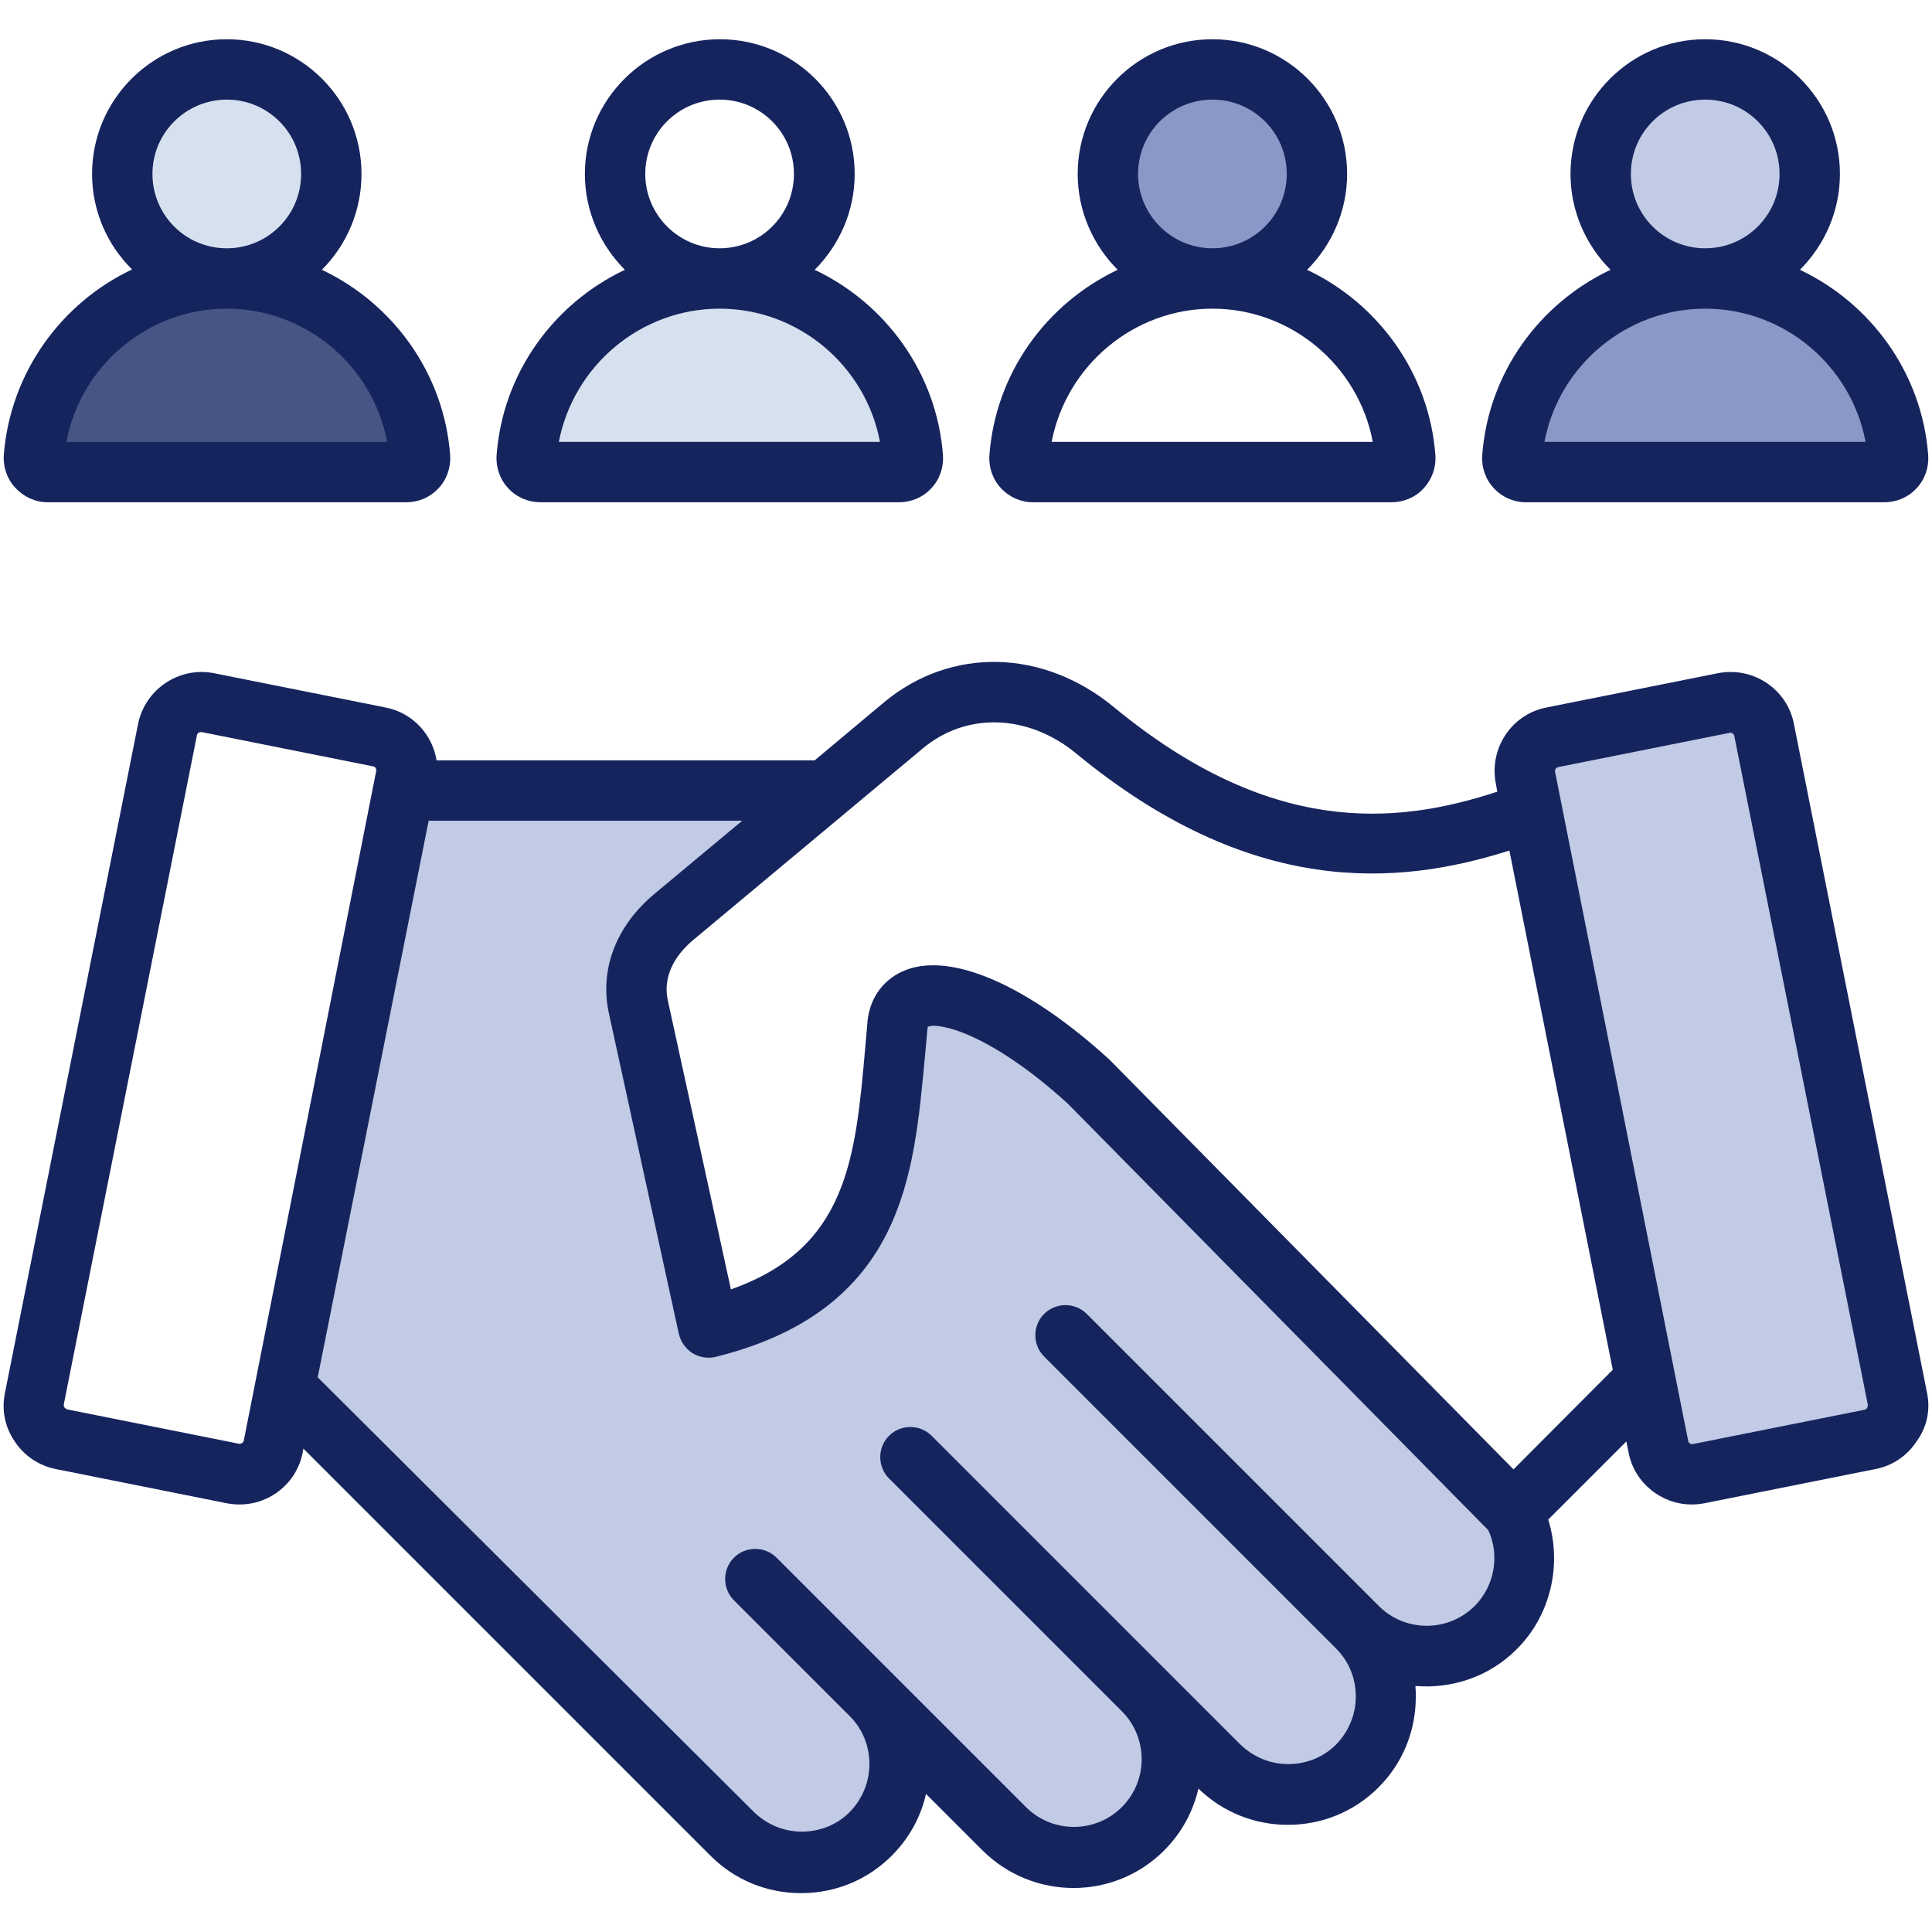
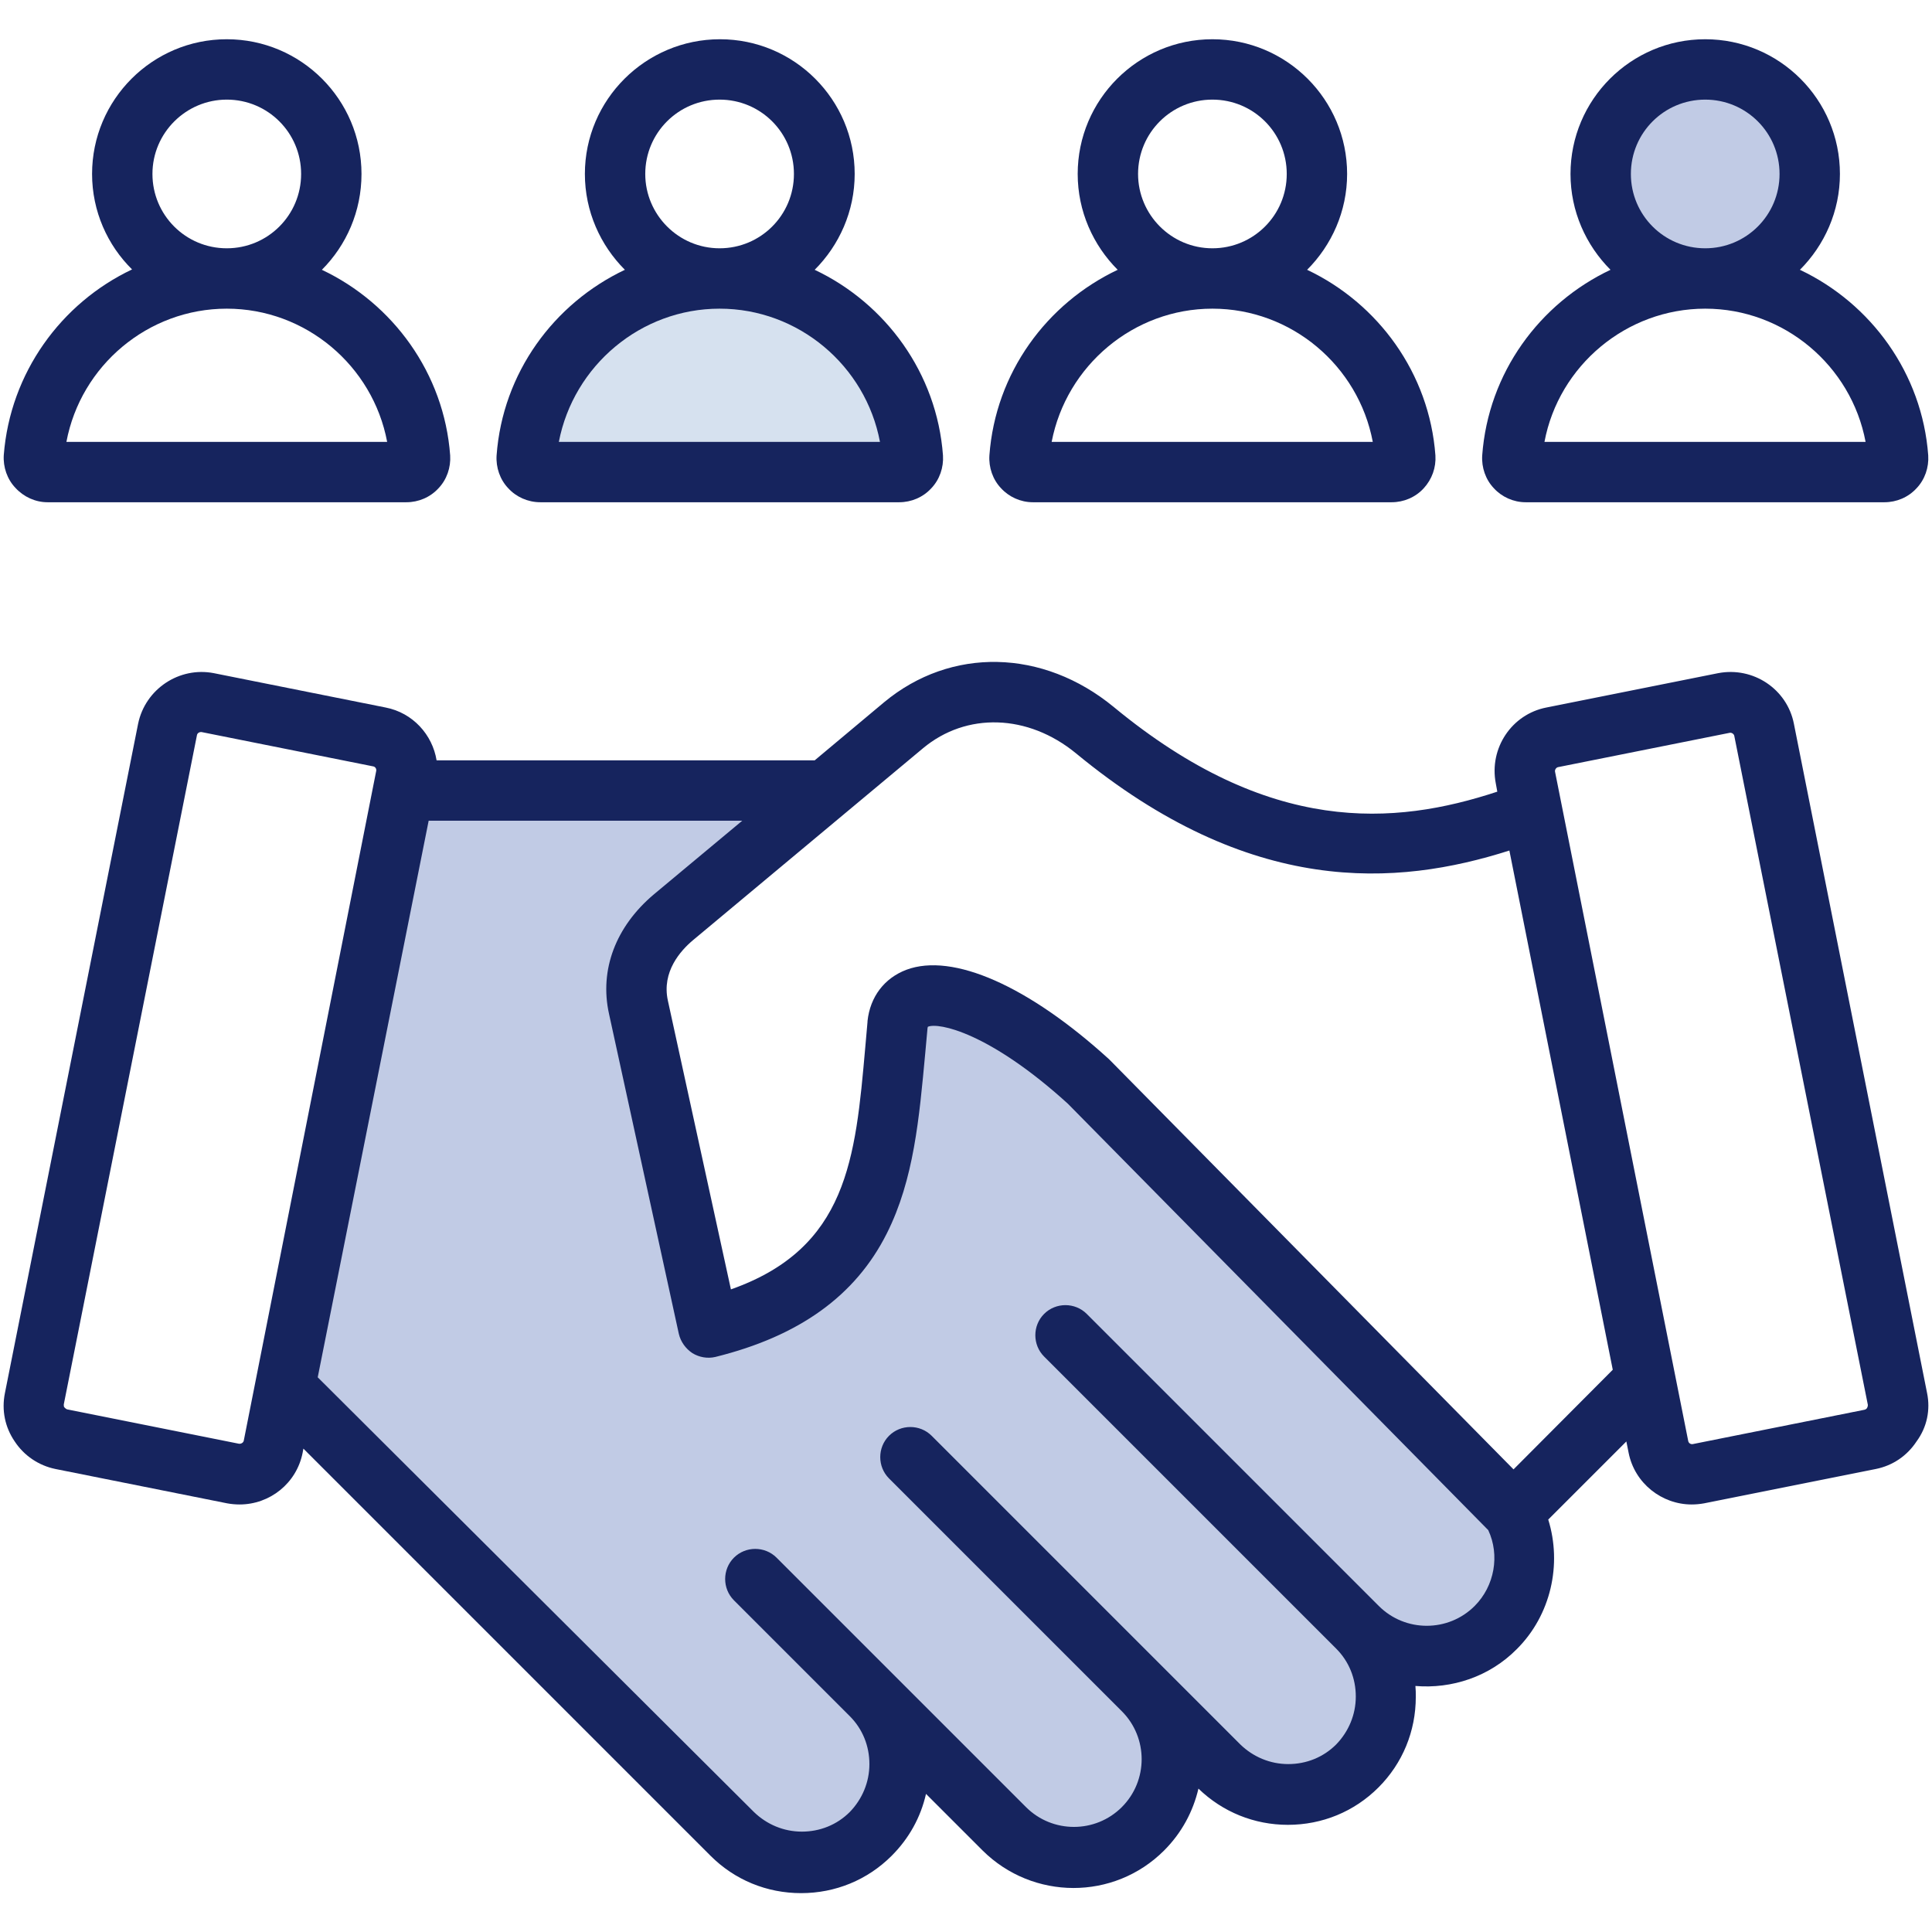
<svg xmlns="http://www.w3.org/2000/svg" version="1.1" x="0px" y="0px" viewBox="0 0 512 512" style="enable-background:new 0 0 512 512;" xml:space="preserve">
  <style type="text/css">
	.st0{fill:#C1CBE5;}
	.st1{fill:#8B97C6;}
	.st2{fill:#D6E1EF;}
	.st3{fill:#465584;}
	.st4{fill:#16245E;}
</style>
  <g id="Layer_2">
    <path class="st0" d="M109.1,210.1h106.2c0,0-39.3,24.4-41.4,39.3c-2.1,14.9,1.1,40.4,1.1,40.4l12.7,59.5c0,0,19.1-3.2,28.7-11.7   s18.1-36.1,18.1-36.1l4.2-36.1c0,0,11.7-3.2,22.3,2.1s63.7,57.4,63.7,57.4l76.5,76.5c0,0,3.2,19.1-4.2,28.7   c-7.4,9.6-27.6,8.5-27.6,8.5s0,20.2-8.5,28.7c-8.5,8.5-19.1,10.6-25.5,8.5c-6.4-2.1-21.2-12.7-21.2-12.7s-4.2,20.2-12.7,24.4   s-21.2,4.2-28.7,2.1s-34-29.7-34-29.7s3.2,18.1-8.5,26.6c-11.7,8.5-24.4,8.5-35.1,3.2s-119-122.1-119-122.1L109.1,210.1z" />
-     <polygon class="st0" points="404.3,201.6 441.5,390.6 504.2,377.9 462.8,186.7  " />
    <path class="st0" d="M450,17.8c-17.3,1-27.6,21.2-27.6,26.6s10.6,29.7,25.5,29.7s29.7,0,31.9-15.9S468.1,16.8,450,17.8z" />
-     <path class="st1" d="M301.3,26.3c-11.4,9.5-10.6,28.7-6.4,36.1c4.2,7.4,15.9,11.7,27.6,10.6c11.7-1.1,27.6-7.4,27.6-25.5   s-11.7-30.8-24.4-28.7S307.7,21,301.3,26.3z" />
-     <path class="st2" d="M53.8,18.9c-14.9,6.4-21.2,17-21.2,28.7s4.2,21.2,20.2,21.2s29.7-2.1,32.9-10.6S83.6,24.2,74,21   S53.8,18.9,53.8,18.9z" />
    <path class="st2" d="M136.7,119.8c0,0,19.1-38.2,48.9-42.5s46.7,13.8,46.7,13.8l10.6,30.8L136.7,119.8z" />
-     <path class="st1" d="M399,126.2l104.1-2.1c0,0-3.2-30.8-17-39.3c-13.8-8.5-22.3-10.6-38.2-10.6s-27.6,4.2-34,14.9   C407.5,99.6,399,126.2,399,126.2z" />
-     <path class="st3" d="M110.1,123c0,0,2.1-24.4-15.9-35.1S64.5,76.2,56,76.2s-30.8,7.4-35.1,15.9s-10.6,34-10.6,34L110.1,123z" />
  </g>
  <g id="Layer_3">
    <path class="st4" d="M510.7,369.2l-35.3-177.4c-1.8-9.2-10.8-15.2-20.1-13.4l-45.5,9.1c-9.2,1.8-15.2,10.8-13.4,20.1l0.4,2.2   c-27.3,9-60.4,11.6-101.6-22.4c-18.8-15.5-43.2-16-60.9-1.3l-18.4,15.4H115.7c-1.1-6.8-6.3-12.6-13.5-14l-45.5-9.1   c-9.2-1.8-18.2,4.2-20.1,13.4L1.3,369.2c-0.9,4.5,0,9,2.6,12.8c2.5,3.8,6.4,6.4,10.8,7.3l45.5,9.1c1.1,0.2,2.2,0.3,3.3,0.3   c8,0,15.1-5.6,16.7-13.7l0.2-1.1l107.9,107.9c6.4,6.4,14.9,9.9,24,9.9s17.6-3.5,24-9.9c4.6-4.6,7.7-10.2,9.1-16.4l15,15   c13.3,13.2,34.8,13.3,48.1,0c4.7-4.7,7.7-10.4,9.1-16.4c6.4,6.2,14.8,9.6,23.7,9.6c9.1,0,17.6-3.5,24-9.9c6.4-6.4,9.9-14.9,9.9-24   c0-1,0-1.9-0.1-2.9c9.6,0.8,19.6-2.4,26.9-9.8c9-9,12-22.4,8.3-34.3l20.7-20.7l0.6,3c1.6,8.1,8.8,13.7,16.7,13.7   c1.1,0,2.2-0.1,3.3-0.3l45.5-9.1c4.5-0.9,8.3-3.5,10.8-7.3C510.7,378.2,511.6,373.6,510.7,369.2L510.7,369.2z M63.3,382.6   l-45.5-9.1c-0.3-0.1-0.5-0.3-0.7-0.5s-0.2-0.4-0.2-0.8l35.3-177.4c0.1-0.5,0.6-0.8,1-0.8c0.1,0,0.1,0,0.2,0l45.5,9.1   c0.6,0.1,0.9,0.7,0.8,1.2L64.6,381.8C64.5,382.3,63.9,382.7,63.3,382.6z M390.8,425.6c-7,7-18.4,7-25.4,0L288,348.2   c-3.1-3.1-8.2-3.1-11.3,0c-3.1,3.1-3.1,8.2,0,11.3l77.4,77.4c0,0,0,0,0,0c3.4,3.4,5.2,7.9,5.2,12.7c0,4.8-1.9,9.3-5.2,12.7   c-3.4,3.4-7.9,5.2-12.7,5.2c-4.8,0-9.3-1.9-12.7-5.2l-81.8-81.8c-3.1-3.1-8.2-3.1-11.3,0c-3.1,3.1-3.1,8.2,0,11.3l61.7,61.7   c7,7,7,18.4,0,25.4c-7,7-18.4,7-25.4,0l-66.1-66.1c-3.1-3.1-8.2-3.1-11.3,0c-3.1,3.1-3.1,8.2,0,11.3l30.7,30.7   c3.4,3.4,5.2,7.9,5.2,12.7s-1.9,9.3-5.2,12.7c-3.4,3.4-7.9,5.2-12.7,5.2s-9.3-1.9-12.7-5.2L84.2,365l29.4-147.5h83.1L173.3,237   c-10.1,8.5-14.5,20-11.9,31.7l18.5,84.8c0.5,2.1,1.8,3.9,3.6,5.1c1.8,1.1,4,1.5,6.1,1c22.2-5.5,37.1-16.2,45.4-32.7   c7.2-14.3,8.6-30.6,10.2-47.8c0.2-2.2,0.4-4.4,0.6-6.6c0-0.2,0.1-0.3,0.1-0.4c2.8-1.2,16.3,1.5,37.1,20.4l111.4,113   C397.5,412.1,396.1,420.3,390.8,425.6L390.8,425.6z M401.1,389.4L294.2,281c-0.1-0.1-0.2-0.2-0.3-0.3   c-21.3-19.4-41.4-28.3-53.7-23.7c-5.8,2.2-9.6,7.1-10.3,13.6c0,0.1,0,0.1,0,0.2c-0.2,2.3-0.4,4.6-0.6,6.8   c-2.6,29.5-4.7,53.2-35.6,64.1L177,265.2c-1.7-7.7,3.4-13.3,6.6-16l61-50.9c11.5-9.6,27.8-9.1,40.5,1.3   c46.3,38.2,85.1,35.3,114.9,25.8l27.4,137.6L401.1,389.4z M494.8,373.1c-0.1,0.2-0.3,0.4-0.7,0.5l-45.5,9.1   c-0.6,0.1-1.1-0.3-1.2-0.8l-35.3-177.4c-0.1-0.5,0.3-1.1,0.8-1.2l45.5-9.1c0.5-0.1,1.1,0.3,1.2,0.8L495,372.3   C495,372.7,494.9,372.9,494.8,373.1L494.8,373.1z M12.6,133.1h95.1c3.2,0,6.3-1.3,8.5-3.7c2.2-2.3,3.3-5.5,3.1-8.7v0   c-1.6-21.8-15.2-40.3-34-49.2C91.8,65,95.8,56,95.8,46.1c0-19.7-16-35.7-35.7-35.7s-35.7,16-35.7,35.7C24.4,56,28.5,65,35,71.4   C16.2,80.3,2.7,98.8,1,120.6c-0.2,3.2,0.9,6.4,3.1,8.7C6.3,131.7,9.4,133.1,12.6,133.1L12.6,133.1z M60.1,26.4   c10.9,0,19.7,8.8,19.7,19.7S71,65.8,60.1,65.8s-19.7-8.8-19.7-19.7S49.3,26.4,60.1,26.4z M60.1,81.8c20.9,0,38.7,15.1,42.5,35.3   H17.6C21.4,96.9,39.2,81.8,60.1,81.8z M143.2,133.1h95.1c3.2,0,6.3-1.3,8.5-3.7c2.2-2.3,3.3-5.5,3.1-8.7v0   c-1.6-21.8-15.2-40.3-34-49.2c6.5-6.5,10.6-15.5,10.6-25.4c0-19.7-16-35.7-35.7-35.7S155,26.4,155,46.1c0,9.9,4.1,18.9,10.6,25.4   c-18.8,8.9-32.4,27.3-34,49.2c-0.2,3.2,0.9,6.4,3.1,8.7C136.8,131.7,139.9,133.1,143.2,133.1L143.2,133.1z M171,46.1   c0-10.9,8.8-19.7,19.7-19.7s19.7,8.8,19.7,19.7s-8.8,19.7-19.7,19.7S171,56.9,171,46.1z M190.7,81.8c20.9,0,38.7,15.1,42.5,35.3   h-85.1C152,96.9,169.8,81.8,190.7,81.8z M273.7,133.1h95.1c3.2,0,6.3-1.3,8.5-3.7c2.2-2.4,3.3-5.5,3.1-8.7v0   c-1.6-21.8-15.2-40.3-34-49.2C352.9,65,357,56,357,46.1c0-19.7-16-35.7-35.7-35.7s-35.7,16-35.7,35.7c0,9.9,4.1,18.9,10.6,25.4   c-18.8,8.9-32.4,27.3-34,49.2c-0.2,3.2,0.9,6.4,3.1,8.7C267.4,131.7,270.5,133.1,273.7,133.1L273.7,133.1z M301.6,46.1   c0-10.9,8.8-19.7,19.7-19.7S341,35.2,341,46.1s-8.8,19.7-19.7,19.7S301.6,56.9,301.6,46.1z M321.3,81.8c20.9,0,38.7,15.1,42.5,35.3   h-85.1C282.6,96.9,300.4,81.8,321.3,81.8z M404.3,133.1h95.1c3.2,0,6.3-1.3,8.5-3.7c2.2-2.3,3.3-5.5,3.1-8.7v0   c-1.6-21.8-15.2-40.3-34-49.2c6.5-6.5,10.6-15.5,10.6-25.4c0-19.7-16-35.7-35.7-35.7s-35.7,16-35.7,35.7c0,9.9,4.1,18.9,10.6,25.4   c-18.8,8.9-32.4,27.3-34,49.2c-0.2,3.2,0.9,6.4,3.1,8.7C398,131.7,401.1,133.1,404.3,133.1L404.3,133.1z M451.9,26.4   c10.9,0,19.7,8.8,19.7,19.7s-8.8,19.7-19.7,19.7s-19.7-8.8-19.7-19.7S441,26.4,451.9,26.4z M451.9,81.8c20.9,0,38.7,15.1,42.5,35.3   h-85.1C413.1,96.9,431,81.8,451.9,81.8z" />
  </g>
</svg>